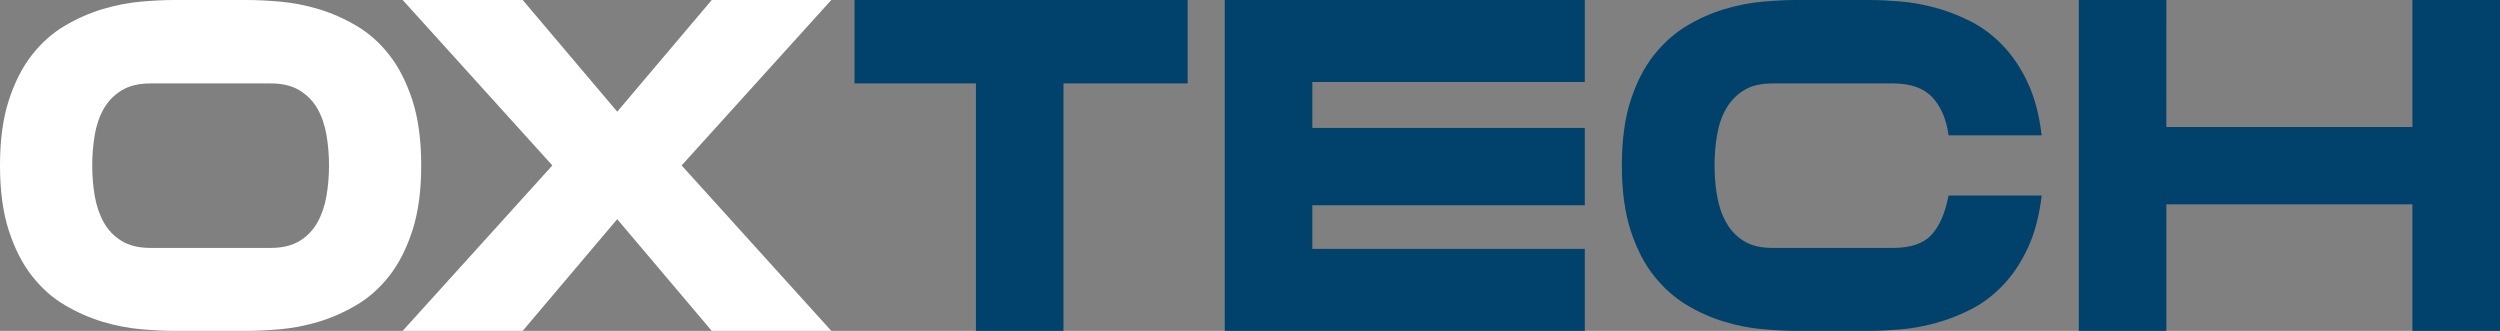
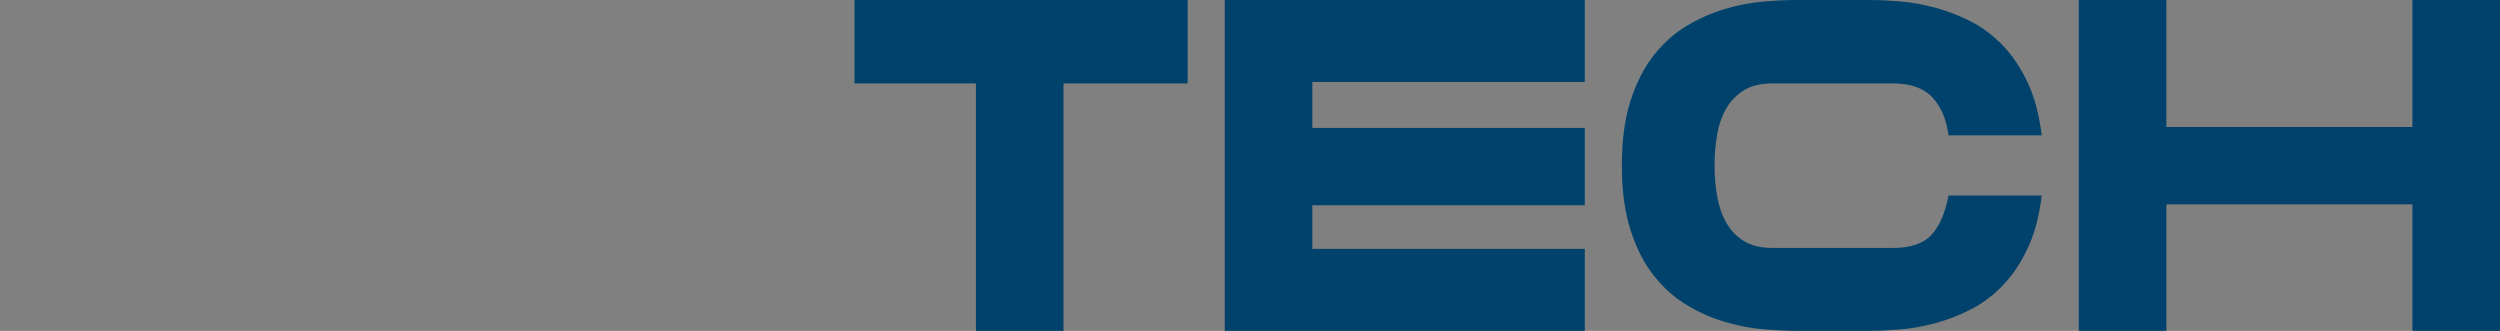
<svg xmlns="http://www.w3.org/2000/svg" version="1.1" id="Camada_1" x="0px" y="0px" viewBox="0 0 2000 264.7" style="enable-background:new 0 0 2000 264.7;" xml:space="preserve">
  <rect x="0" y="0" width="2000" height="264.7" fill="#808080" stroke="none" />
  <style type="text/css">
	.st0{fill:#FFFFFF;}
	.st1{fill:#001B26;}
	.st2{fill:#1F8CDD;}
	.st3{fill:#00426B;}
	.st4{fill:url(#SVGID_1_);}
	.st5{fill:url(#SVGID_00000083056994605554971590000003406739298882770316_);}
	.st6{fill:url(#SVGID_00000066506574251809286260000004170094431486513585_);}
</style>
  <g>
    <path class="st3" d="M1929.92,0v101.58h-196.83V0h-70.06v264.7h70.06V163.48h196.83V264.7H2000V0H1929.92z M1545.12,187.95   c-6.42,6.92-16.68,10.39-30.77,10.39h-96.37c-9.41,0-17.06-1.87-22.98-5.57c-5.94-3.7-10.64-8.64-14.09-14.83   c-3.47-6.17-5.88-13.23-7.23-21.13c-1.37-7.9-2.04-16.06-2.04-24.46c0-8.41,0.67-16.56,2.04-24.46c1.35-7.9,3.76-14.9,7.23-20.96   c3.45-6.05,8.15-10.93,14.09-14.63c5.92-3.72,13.57-5.57,22.98-5.57h96.37c14.09,0,24.6,3.7,31.52,11.12   c6.92,7.42,11.24,17.54,12.97,30.4h74.51c-1.99-16.56-5.75-30.71-11.32-42.45c-5.55-11.74-12.22-21.63-20.01-29.65   c-7.79-8.04-16.31-14.4-25.58-19.11c-9.27-4.68-18.72-8.33-28.36-10.93c-9.64-2.58-19.03-4.26-28.17-4.99   C1510.77,0.37,1502.5,0,1495.07,0h-57.82c-7.92,0-16.87,0.42-26.87,1.29c-10.02,0.87-20.2,2.85-30.6,5.94   c-10.37,3.08-20.45,7.54-30.21,13.34c-9.77,5.8-18.53,13.59-26.32,23.35c-7.79,9.77-14.03,21.88-18.72,36.34   c-4.7,14.46-7.06,31.83-7.06,52.09s2.35,37.61,7.06,52.07c4.68,14.46,10.93,26.59,18.72,36.34c7.79,9.75,16.54,17.54,26.32,23.35   c9.76,5.82,19.84,10.26,30.21,13.36c10.39,3.08,20.57,5.07,30.6,5.92c10.01,0.87,18.95,1.31,26.87,1.31h57.82   c7.42,0,15.69-0.39,24.85-1.12c9.14-0.75,18.53-2.41,28.17-5.01c9.64-2.58,19.09-6.23,28.36-10.93   c9.27-4.68,17.79-11.07,25.58-19.09c7.79-8.04,14.46-17.93,20.01-29.67c5.57-11.72,9.33-25.87,11.32-42.43h-74.51   C1556.13,170.52,1551.56,181.03,1545.12,187.95z M1267.84,65.61V0H979.8v264.7h288.04v-65.62h-217.98v-34.86h217.98v-61.9h-217.98   V65.61H1267.84z M683.6,0v66.72h97.13V264.7h70.06V66.72h99.34V0H683.6z" />
-     <path class="st0" d="M545.31,132.35L665.05,264.7h-95.64l-75.63-89.36l-75.63,89.36h-96.01l119.74-132.35L322.15,0h96.01   l75.63,89.34L569.41,0h95.64L545.31,132.35z M336.97,132.35c0,20.26-2.35,37.61-7.04,52.07c-4.7,14.46-10.87,26.59-18.53,36.34   c-7.67,9.75-16.44,17.54-26.33,23.35c-9.89,5.82-20.01,10.26-30.38,13.36c-10.39,3.08-20.59,5.05-30.6,5.92   c-10.01,0.87-18.97,1.31-26.87,1.31h-57.45c-7.92,0-16.87-0.44-26.89-1.31c-10.01-0.87-20.2-2.83-30.58-5.92   c-10.37-3.1-20.51-7.54-30.4-13.36c-9.89-5.8-18.66-13.59-26.32-23.35c-7.67-9.75-13.84-21.88-18.55-36.34   C2.35,169.96,0,152.61,0,132.35s2.35-37.63,7.04-52.09c4.7-14.46,10.87-26.57,18.55-36.34c7.65-9.75,16.43-17.54,26.32-23.35   S71.93,10.31,82.3,7.23c10.37-3.08,20.57-5.07,30.58-5.94C122.9,0.42,131.85,0,139.77,0h57.45c7.9,0,16.87,0.42,26.87,1.29   c10.01,0.87,20.2,2.85,30.6,5.94c10.37,3.08,20.49,7.54,30.38,13.34c9.89,5.8,18.66,13.59,26.33,23.35   c7.65,9.77,13.82,21.88,18.53,36.34C334.62,94.72,336.97,112.09,336.97,132.35z M263.21,132.35c0-8.41-0.69-16.56-2.04-24.46   c-1.37-7.9-3.78-14.9-7.23-20.96c-3.47-6.05-8.21-10.93-14.27-14.63c-6.07-3.72-13.78-5.57-23.17-5.57h-96.01   c-9.41,0-17.12,1.85-23.17,5.57C91.25,76,86.5,80.87,83.03,86.93c-3.45,6.05-5.86,13.05-7.23,20.96   c-1.35,7.9-2.02,16.06-2.02,24.46c0,8.41,0.67,16.56,2.02,24.46c1.37,7.9,3.78,14.96,7.23,21.13c3.47,6.19,8.21,11.12,14.29,14.83   c6.05,3.7,13.76,5.57,23.17,5.57h96.01c9.39,0,17.1-1.87,23.17-5.57c6.05-3.7,10.8-8.64,14.27-14.83   c3.45-6.17,5.86-13.23,7.23-21.13C262.52,148.91,263.21,140.75,263.21,132.35z" />
  </g>
</svg>